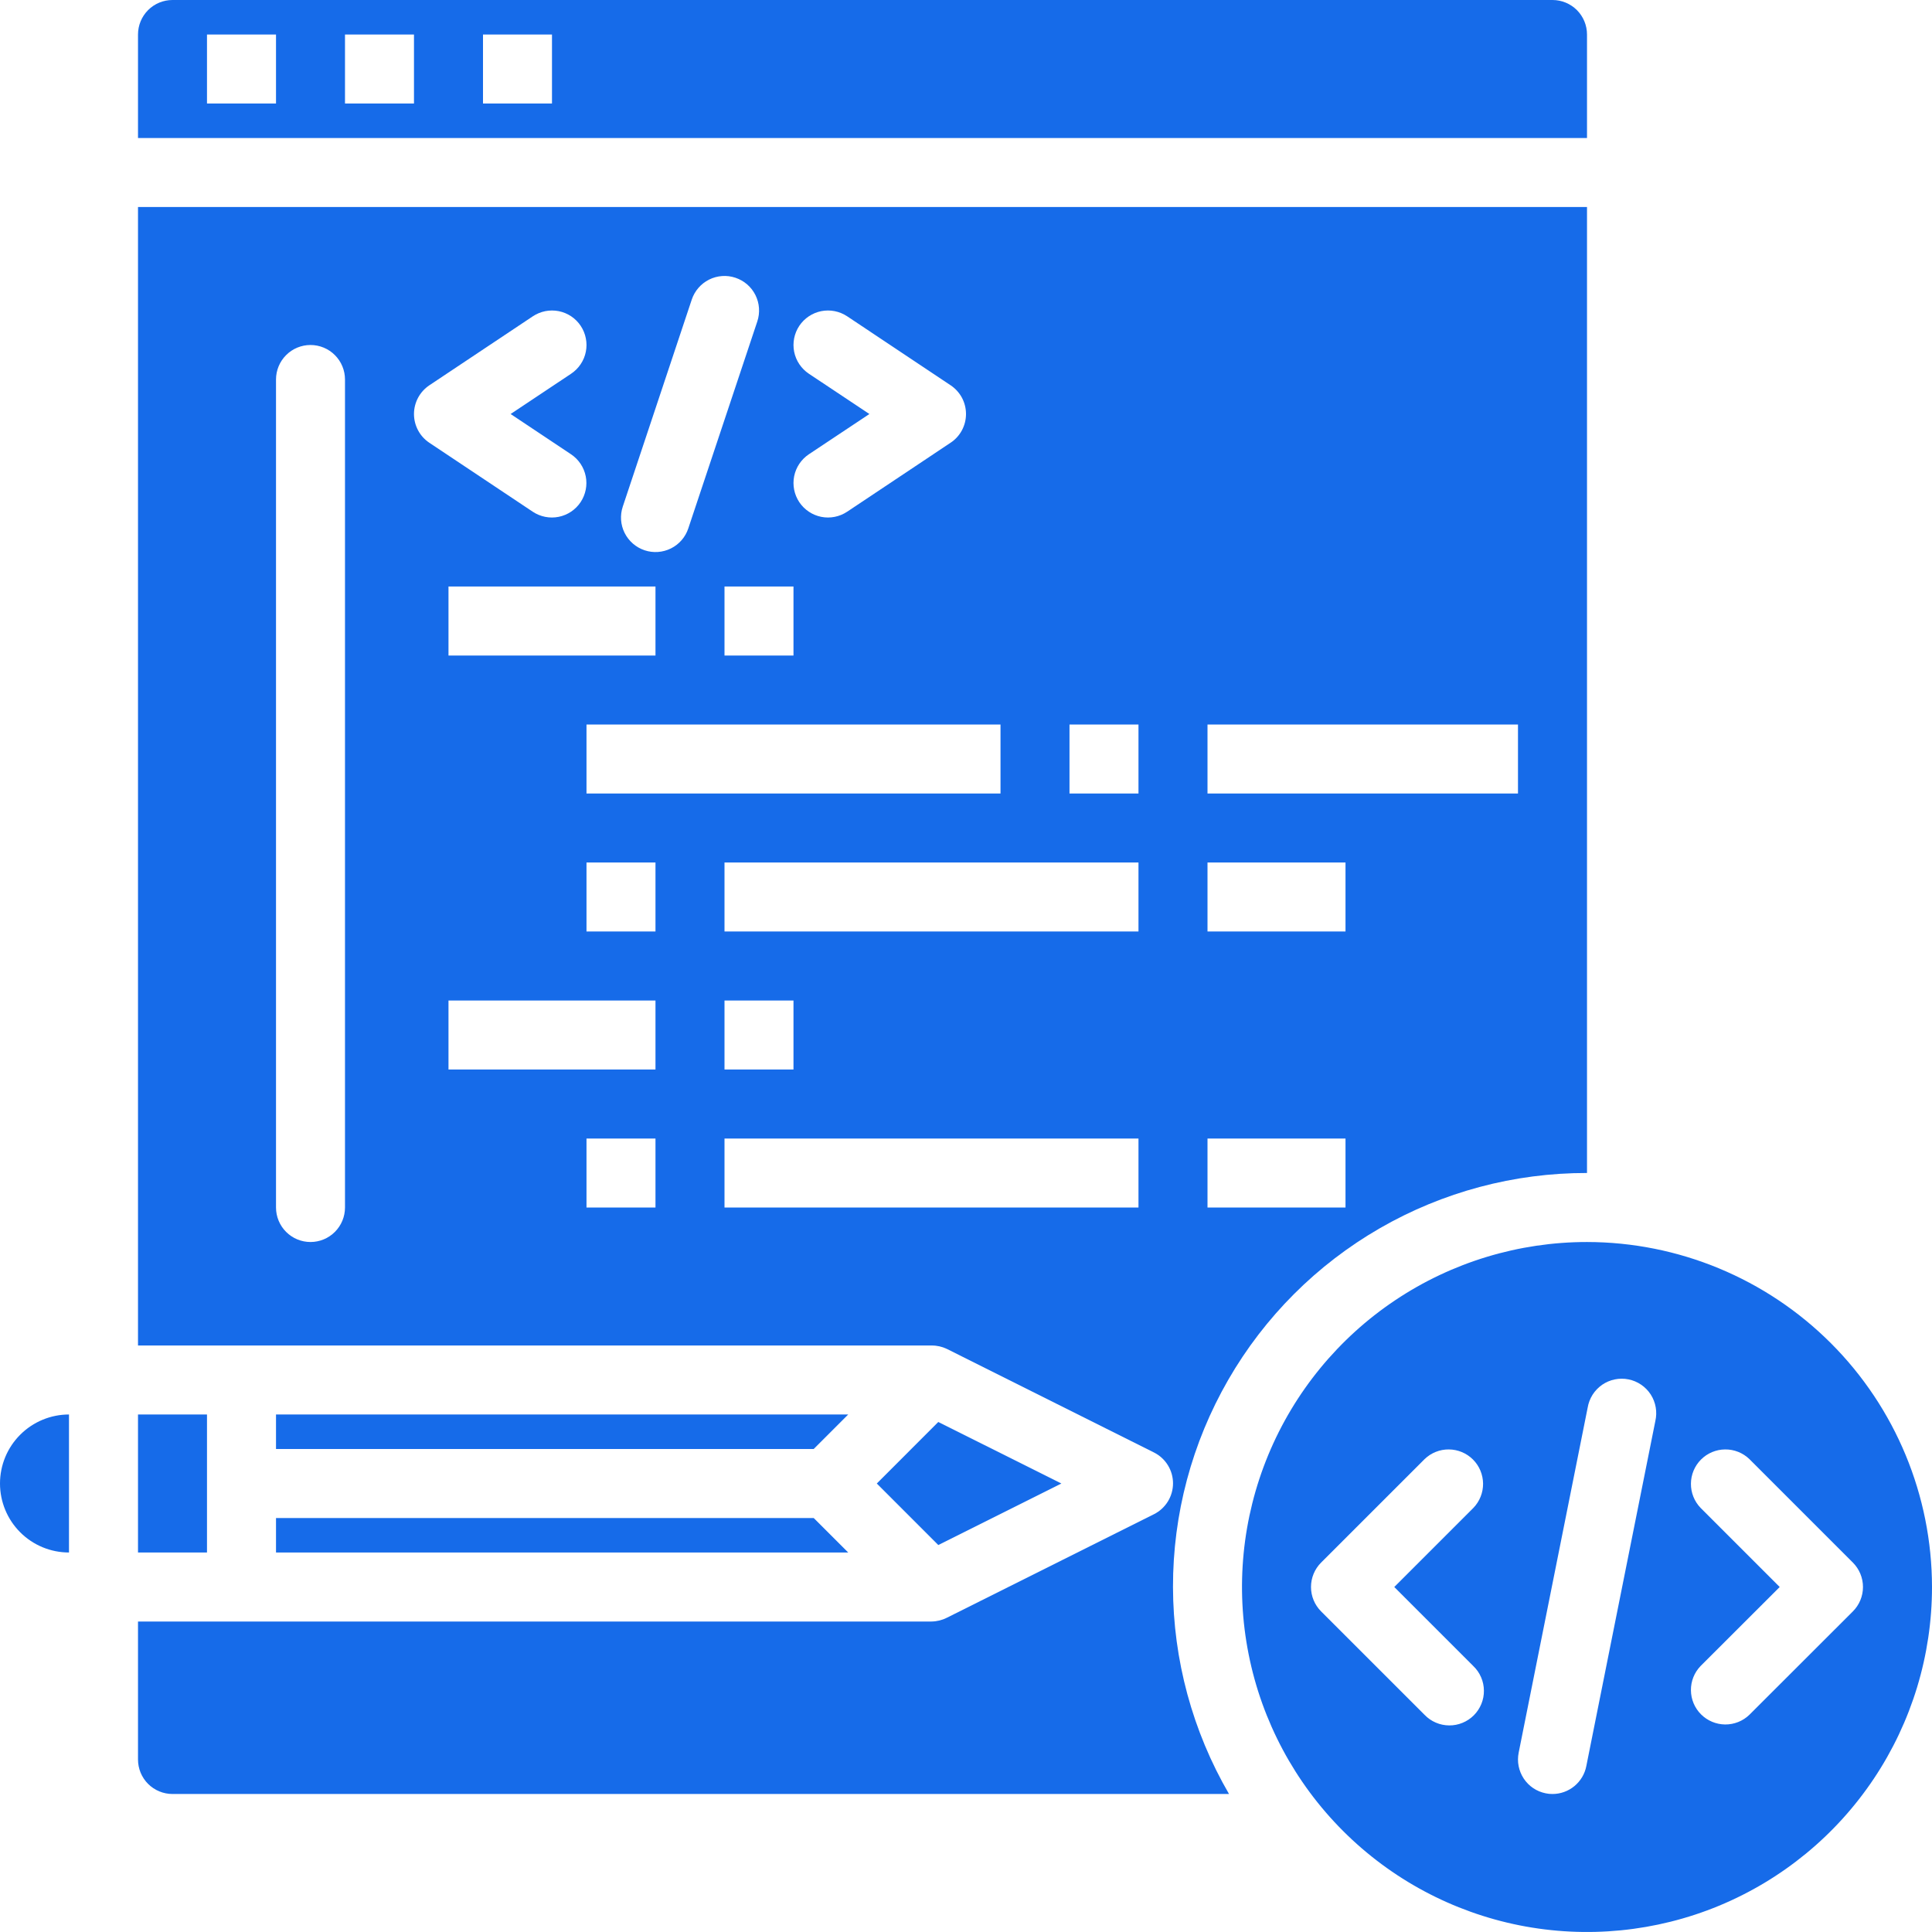
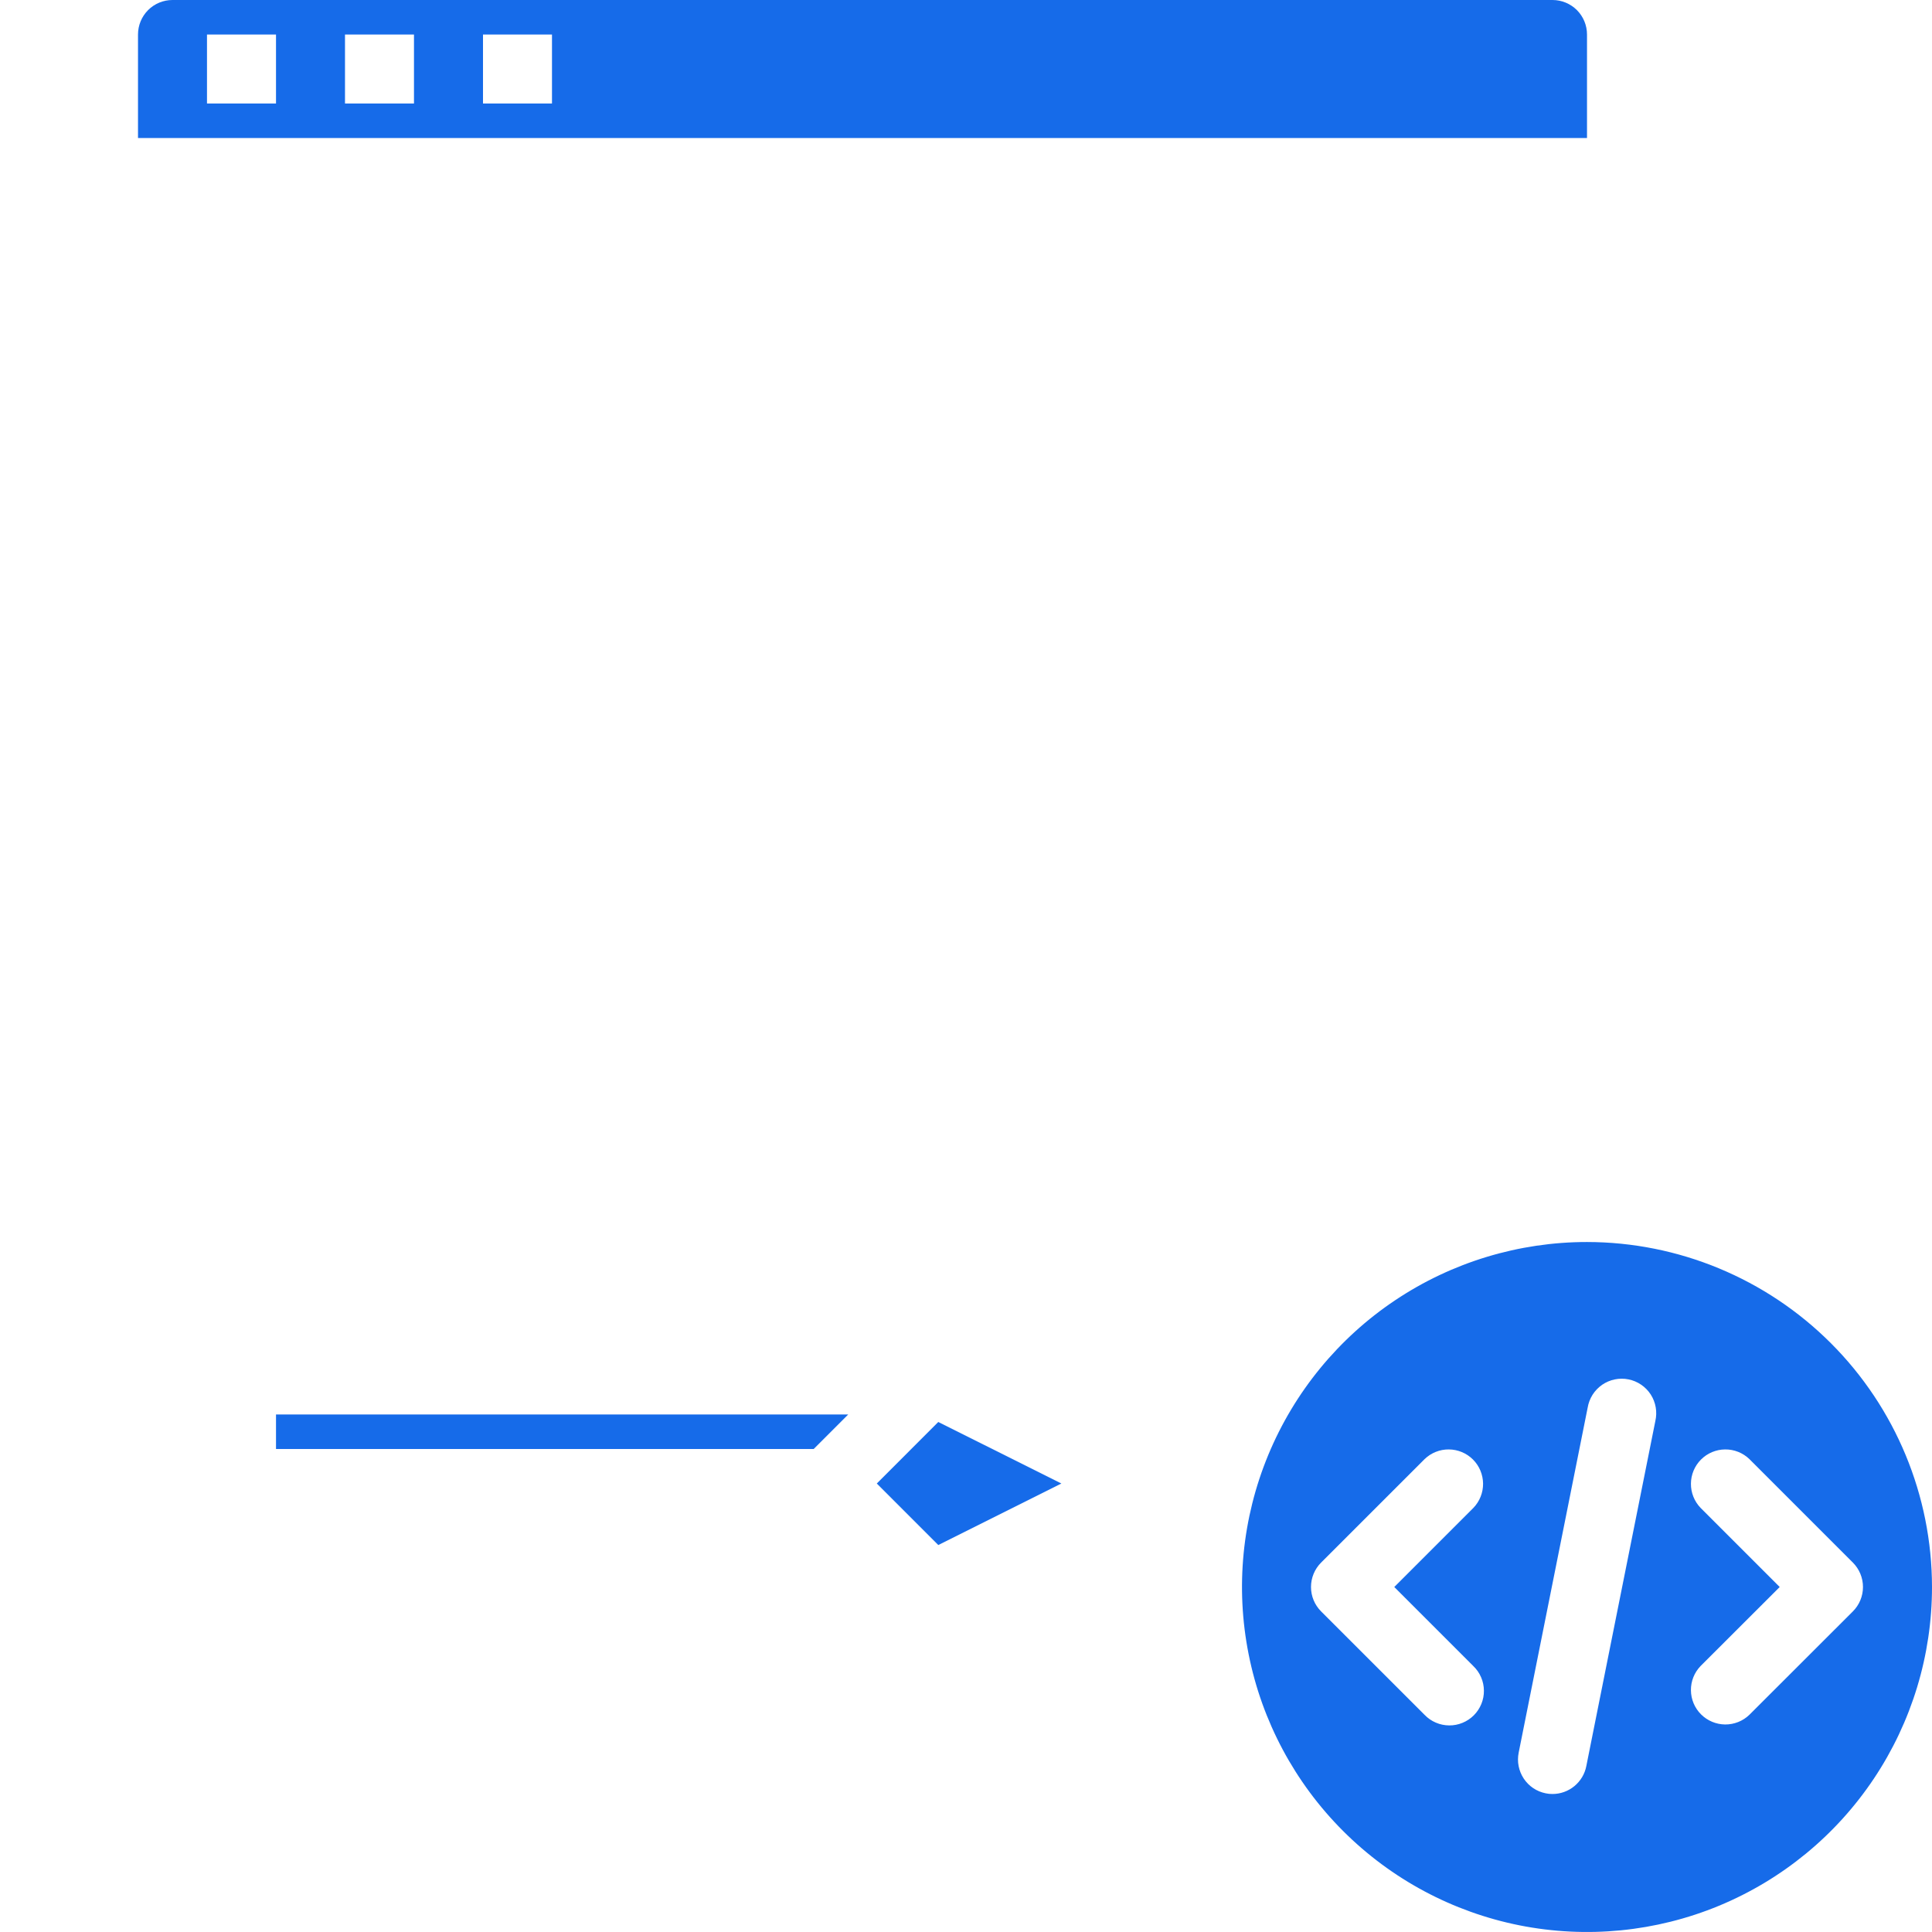
<svg xmlns="http://www.w3.org/2000/svg" width="58" height="58" viewBox="0 0 58 58" fill="none">
  <path d="M47.643 37.286C45.594 37.286 43.592 37.893 41.889 39.031C40.185 40.169 38.858 41.787 38.074 43.679C37.29 45.572 37.085 47.654 37.485 49.663C37.884 51.672 38.871 53.518 40.319 54.966C41.768 56.415 43.613 57.401 45.622 57.801C47.631 58.2 49.714 57.995 51.606 57.212C53.499 56.428 55.116 55.1 56.254 53.397C57.392 51.694 58 49.691 58 47.643C57.997 44.897 56.905 42.264 54.963 40.322C53.021 38.381 50.389 37.289 47.643 37.286ZM44.232 50.018C44.331 50.113 44.41 50.227 44.464 50.354C44.519 50.48 44.547 50.616 44.548 50.754C44.55 50.891 44.523 51.028 44.471 51.155C44.419 51.282 44.342 51.398 44.245 51.495C44.148 51.592 44.032 51.669 43.905 51.721C43.778 51.773 43.641 51.8 43.504 51.798C43.366 51.797 43.23 51.769 43.104 51.714C42.977 51.66 42.863 51.581 42.768 51.482L39.66 48.375C39.466 48.181 39.357 47.917 39.357 47.643C39.357 47.368 39.466 47.105 39.66 46.91L42.768 43.803C42.963 43.615 43.225 43.51 43.496 43.513C43.768 43.515 44.028 43.624 44.22 43.816C44.412 44.008 44.52 44.268 44.523 44.539C44.525 44.811 44.421 45.073 44.232 45.268L41.857 47.643L44.232 50.018ZM47.622 53.021C47.576 53.257 47.449 53.468 47.264 53.621C47.079 53.773 46.847 53.857 46.607 53.857C46.538 53.858 46.468 53.851 46.4 53.836C46.267 53.809 46.14 53.756 46.027 53.68C45.914 53.604 45.818 53.506 45.743 53.393C45.668 53.279 45.616 53.152 45.59 53.018C45.564 52.885 45.565 52.748 45.592 52.614L47.663 42.257C47.686 42.12 47.736 41.989 47.81 41.871C47.885 41.754 47.982 41.653 48.096 41.573C48.211 41.494 48.34 41.439 48.476 41.411C48.612 41.383 48.752 41.382 48.889 41.41C49.025 41.437 49.154 41.491 49.269 41.57C49.384 41.648 49.482 41.749 49.557 41.865C49.632 41.983 49.683 42.113 49.706 42.25C49.73 42.387 49.725 42.528 49.694 42.663L47.622 53.021ZM52.518 51.479C52.323 51.668 52.061 51.772 51.789 51.77C51.518 51.767 51.258 51.658 51.066 51.466C50.874 51.274 50.765 51.015 50.763 50.743C50.76 50.471 50.865 50.21 51.053 50.015L53.428 47.643L51.053 45.268C50.865 45.073 50.76 44.811 50.763 44.539C50.765 44.268 50.874 44.008 51.066 43.816C51.258 43.624 51.518 43.515 51.789 43.513C52.061 43.51 52.323 43.615 52.518 43.803L55.625 46.91C55.819 47.105 55.928 47.368 55.928 47.643C55.928 47.917 55.819 48.181 55.625 48.375L52.518 51.479Z" fill="#166BE9" />
-   <path d="M2.071 46.607V42.464C1.522 42.464 0.995 42.683 0.607 43.071C0.218 43.459 0 43.986 0 44.536C0 45.085 0.218 45.612 0.607 46.001C0.995 46.389 1.522 46.607 2.071 46.607Z" fill="#166BE9" />
-   <path d="M4.143 42.464H6.214V46.607H4.143V42.464Z" fill="#166BE9" />
  <path d="M46.607 0H5.179C4.904 0 4.64 0.109 4.446 0.303C4.252 0.498 4.143 0.761 4.143 1.036V4.143H47.643V1.036C47.643 0.761 47.534 0.498 47.34 0.303C47.145 0.109 46.882 0 46.607 0ZM8.286 3.107H6.214V1.036H8.286V3.107ZM12.428 3.107H10.357V1.036H12.428V3.107ZM16.571 3.107H14.5V1.036H16.571V3.107Z" fill="#166BE9" />
-   <path d="M5.179 53.857H36.896C35.799 51.97 35.219 49.827 35.214 47.644C35.21 45.461 35.782 43.316 36.872 41.425C37.962 39.533 39.532 37.963 41.423 36.873C43.315 35.782 45.46 35.21 47.643 35.214V6.214H4.143V40.393H27.964C28.125 40.391 28.283 40.427 28.427 40.496L34.642 43.604C34.814 43.69 34.959 43.822 35.06 43.986C35.161 44.149 35.215 44.338 35.215 44.531C35.215 44.723 35.161 44.912 35.06 45.076C34.959 45.239 34.814 45.372 34.642 45.458L28.427 48.565C28.284 48.638 28.125 48.677 27.964 48.679H4.143V52.822C4.143 53.096 4.252 53.36 4.446 53.554C4.64 53.748 4.904 53.857 5.179 53.857ZM17.607 23.822V21.75H30.036V23.822H17.607ZM21.75 30.036H23.821V32.107H21.75V30.036ZM13.464 19.679V17.607H19.678V19.679H13.464ZM24.282 11.219C24.054 11.066 23.895 10.829 23.841 10.56C23.788 10.291 23.843 10.011 23.995 9.782C24.148 9.554 24.385 9.395 24.654 9.341C24.924 9.288 25.203 9.343 25.432 9.495L28.539 11.567C28.681 11.662 28.797 11.79 28.878 11.94C28.958 12.09 29 12.258 29 12.429C29 12.599 28.958 12.767 28.878 12.917C28.797 13.068 28.681 13.196 28.539 13.29L25.432 15.362C25.203 15.514 24.924 15.57 24.654 15.516C24.385 15.462 24.148 15.303 23.995 15.075C23.843 14.846 23.788 14.567 23.841 14.297C23.895 14.028 24.054 13.791 24.282 13.638L26.1 12.429L24.282 11.219ZM23.821 19.679H21.75V17.607H23.821V19.679ZM18.696 15.209L20.767 8.994C20.81 8.865 20.878 8.746 20.967 8.643C21.056 8.54 21.165 8.455 21.287 8.394C21.408 8.333 21.541 8.297 21.677 8.287C21.813 8.277 21.949 8.295 22.078 8.338C22.207 8.381 22.327 8.449 22.43 8.538C22.533 8.627 22.617 8.735 22.678 8.857C22.739 8.979 22.776 9.112 22.785 9.247C22.795 9.383 22.778 9.52 22.735 9.649L20.663 15.863C20.577 16.124 20.39 16.34 20.144 16.463C19.898 16.586 19.613 16.607 19.352 16.52C19.091 16.433 18.876 16.246 18.752 16C18.629 15.754 18.609 15.47 18.696 15.209ZM10.357 36.25C10.357 36.525 10.248 36.788 10.054 36.982C9.86 37.177 9.596 37.286 9.321 37.286C9.047 37.286 8.783 37.177 8.589 36.982C8.395 36.788 8.286 36.525 8.286 36.25V11.393C8.286 11.118 8.395 10.855 8.589 10.661C8.783 10.466 9.047 10.357 9.321 10.357C9.596 10.357 9.86 10.466 10.054 10.661C10.248 10.855 10.357 11.118 10.357 11.393V36.25ZM12.428 12.429C12.428 12.258 12.471 12.09 12.551 11.94C12.631 11.79 12.748 11.662 12.889 11.567L15.997 9.495C16.11 9.42 16.237 9.368 16.37 9.341C16.503 9.315 16.641 9.315 16.774 9.341C16.908 9.368 17.035 9.421 17.148 9.496C17.261 9.572 17.358 9.669 17.433 9.782C17.509 9.896 17.561 10.023 17.587 10.156C17.614 10.289 17.614 10.427 17.587 10.56C17.561 10.694 17.508 10.82 17.432 10.933C17.357 11.046 17.259 11.143 17.146 11.219L15.329 12.429L17.143 13.638C17.372 13.791 17.53 14.028 17.584 14.297C17.638 14.567 17.582 14.846 17.43 15.075C17.278 15.303 17.041 15.462 16.771 15.516C16.502 15.57 16.222 15.514 15.993 15.362L12.886 13.29C12.745 13.195 12.629 13.067 12.55 12.917C12.47 12.767 12.428 12.599 12.428 12.429ZM19.678 36.25H17.607V34.179H19.678V36.25ZM19.678 32.107H13.464V30.036H19.678V32.107ZM19.678 27.964H17.607V25.893H19.678V27.964ZM34.178 36.25H21.75V34.179H34.178V36.25ZM34.178 27.964H21.75V25.893H34.178V27.964ZM34.178 23.822H32.107V21.75H34.178V23.822ZM36.25 21.75H45.571V23.822H36.25V21.75ZM36.25 25.893H40.393V27.964H36.25V25.893ZM36.25 34.179H40.393V36.25H36.25V34.179Z" fill="#166BE9" />
-   <path d="M8.286 46.607H25.464L24.428 45.572H8.286V46.607Z" fill="#166BE9" />
  <path d="M31.863 44.536L28.168 42.689L26.322 44.536L28.168 46.383L31.863 44.536Z" fill="#166BE9" />
  <path d="M25.464 42.464H8.286V43.5H24.428L25.464 42.464Z" fill="#166BE9" />
</svg>